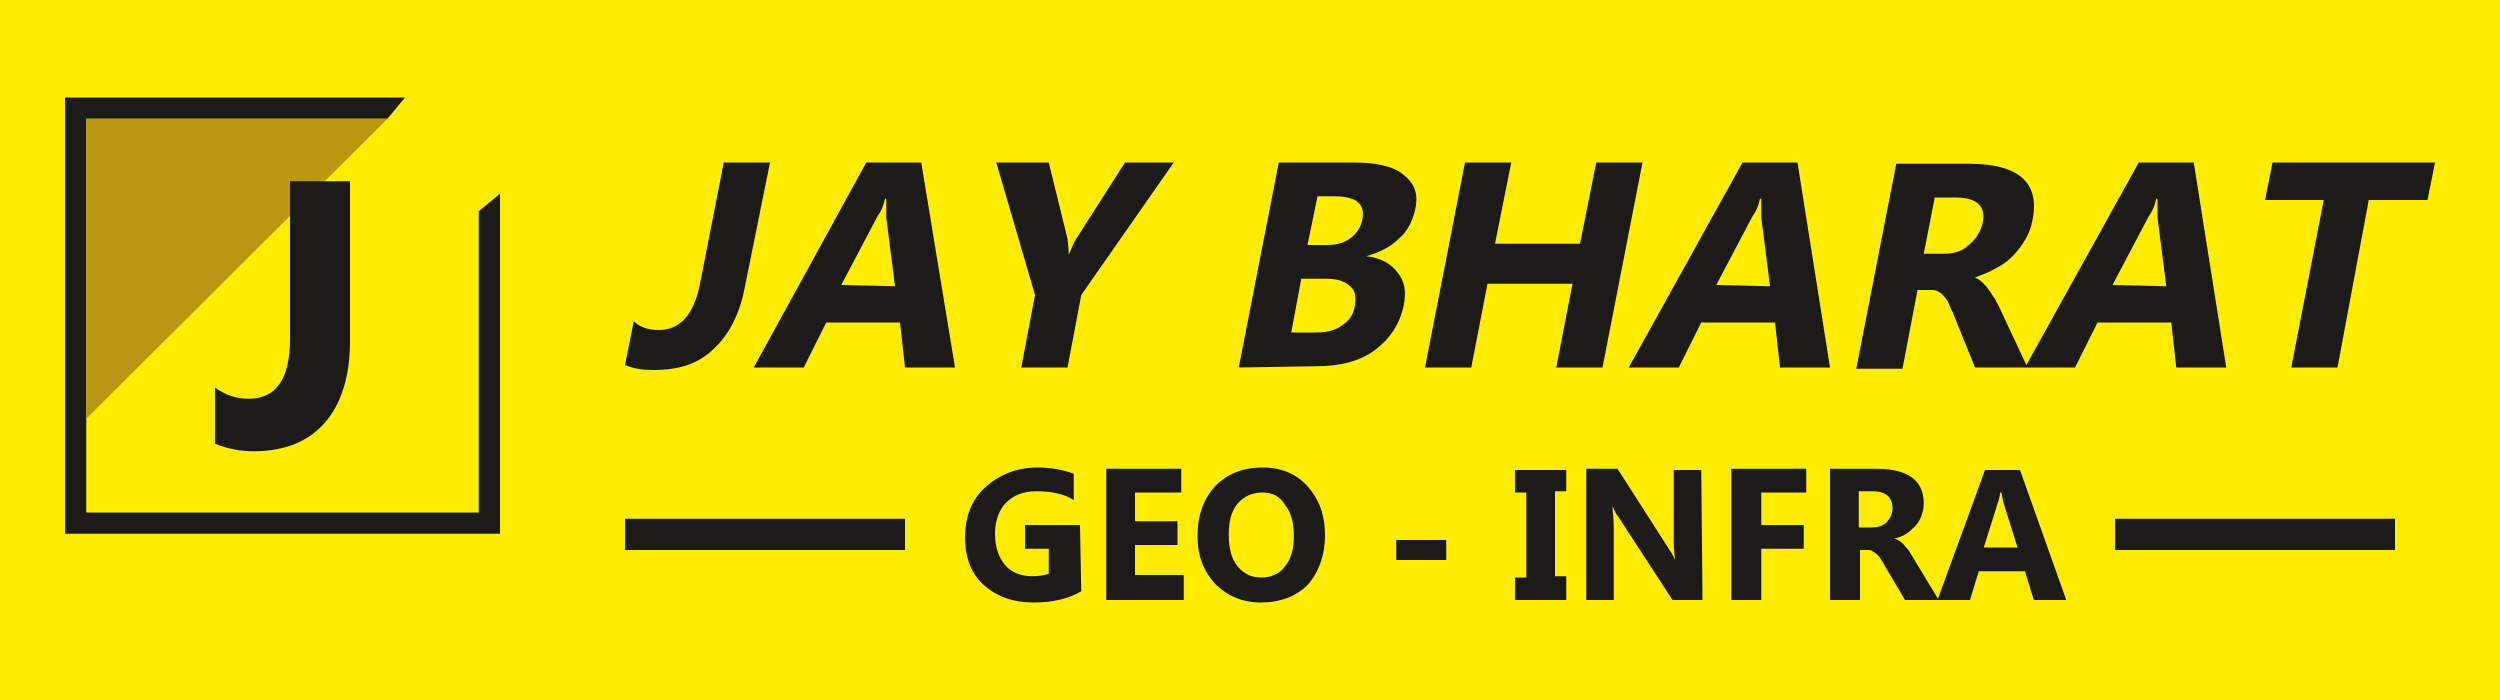
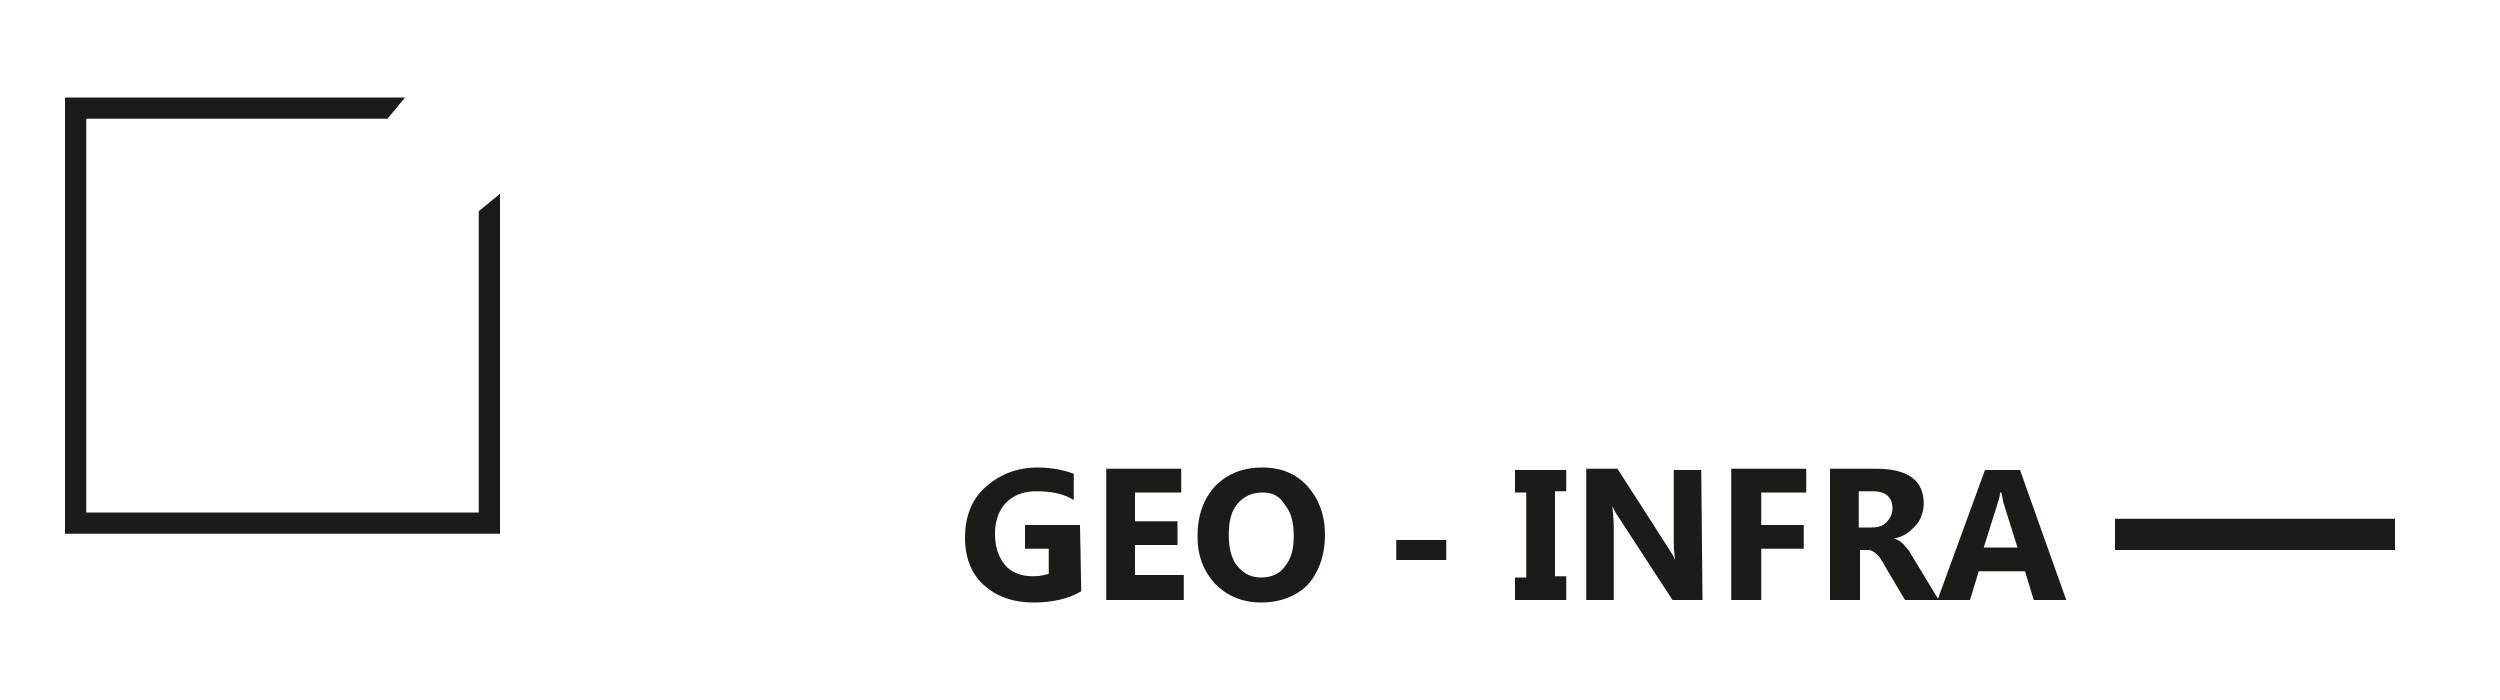
<svg xmlns="http://www.w3.org/2000/svg" version="1.1" id="Layer_1" x="0px" y="0px" viewBox="0 0 200 56" style="enable-background:new 0 0 200 56;" xml:space="preserve">
  <style type="text/css">
	.st0{fill-rule:evenodd;clip-rule:evenodd;fill:#FFED00;}
	.st1{fill:#1C1B17;}
	.st2{fill-rule:evenodd;clip-rule:evenodd;fill:#1C1B17;}
	.st3{fill-rule:evenodd;clip-rule:evenodd;fill:#B9980F;}
</style>
-   <polygon class="st0" points="0,0 200,0 200,56 0,56 " />
  <g>
-     <path class="st1" d="M59.6,22.9c-0.4,2.2-1.3,3.9-2.5,5c-1.2,1.2-2.8,1.7-4.8,1.7c-0.9,0-1.6-0.1-2.3-0.4l0.7-3.5   c0.5,0.5,1.2,0.7,2,0.7c1.7,0,2.8-1.2,3.3-3.7l1.9-9.7h3.7L59.6,22.9L59.6,22.9z M76.4,29.4h-4l-0.4-3.6h-5.9l-1.8,3.6h-4L69.3,13   h4.4L76.4,29.4z M71.6,22.9l-0.7-5.5c0-0.4,0-0.9,0-1.5h-0.1c-0.1,0.5-0.3,1-0.6,1.4l-2.9,5.5L71.6,22.9L71.6,22.9z M93.9,13   l-7.4,10.6l-1.1,5.8h-3.7l1.1-5.8L79.7,13h4.2l1.5,6.1c0,0.1,0.1,0.6,0.1,1.3h0c0.2-0.5,0.4-1,0.6-1.3L90,13H93.9L93.9,13z    M99.1,29.4l3.2-16.4h6c1.8,0,3.2,0.3,4,1c0.9,0.7,1.2,1.6,0.9,2.8c-0.2,0.9-0.6,1.7-1.3,2.3c-0.7,0.7-1.6,1.1-2.6,1.4l0,0   c1.1,0.1,2,0.6,2.5,1.3c0.6,0.7,0.7,1.6,0.5,2.6c-0.3,1.5-1.1,2.7-2.3,3.6c-1.2,0.9-2.8,1.3-4.7,1.3L99.1,29.4L99.1,29.4z    M105.4,15.7l-0.8,3.9h1.6c0.8,0,1.4-0.2,1.9-0.6c0.5-0.4,0.8-0.9,0.9-1.5c0.2-1.2-0.5-1.8-2.3-1.8H105.4L105.4,15.7z M104.1,22.3   l-0.8,4.3h2c0.9,0,1.6-0.2,2.1-0.6c0.6-0.4,0.9-0.9,1-1.6c0.1-0.7,0-1.2-0.4-1.5c-0.4-0.4-1-0.6-1.9-0.6H104.1z M128.2,29.4h-3.7   l1.3-6.7H119l-1.3,6.7h-3.7l3.2-16.4h3.7l-1.3,6.5h6.8l1.3-6.5h3.7L128.2,29.4z M146.4,29.4h-4l-0.4-3.6h-5.9l-1.8,3.6h-4l9.1-16.4   h4.4L146.4,29.4z M141.6,22.9l-0.7-5.5c0-0.4,0-0.9,0-1.5h-0.1c-0.1,0.5-0.3,1-0.6,1.4l-2.9,5.5L141.6,22.9L141.6,22.9z    M162.2,29.4h-4.2l-1.7-4.2c-0.1-0.3-0.3-0.6-0.4-0.9c-0.1-0.3-0.3-0.5-0.4-0.6c-0.1-0.2-0.3-0.3-0.5-0.4c-0.2-0.1-0.4-0.1-0.6-0.1   h-1l-1.2,6.3h-3.7l3.2-16.4h5.8c4,0,5.7,1.5,5.1,4.5c-0.1,0.6-0.3,1.1-0.6,1.6c-0.3,0.5-0.6,0.9-1,1.3c-0.4,0.4-0.8,0.7-1.4,1   c-0.5,0.3-1.1,0.5-1.6,0.7l0,0c0.2,0.1,0.4,0.2,0.6,0.4c0.2,0.2,0.4,0.4,0.5,0.6c0.2,0.2,0.3,0.5,0.5,0.7c0.1,0.3,0.3,0.5,0.4,0.8   L162.2,29.4L162.2,29.4z M154.8,15.7l-0.9,4.6h1.6c0.8,0,1.5-0.2,2-0.7c0.6-0.5,0.9-1,1.1-1.7c0.3-1.4-0.4-2.1-2.2-2.1H154.8z    M178.1,29.4h-4l-0.4-3.6h-5.9l-1.8,3.6h-4l9.1-16.4h4.4L178.1,29.4z M173.3,22.9l-0.7-5.5c0-0.4,0-0.9,0-1.5h-0.1   c-0.1,0.5-0.3,1-0.6,1.4l-2.9,5.5L173.3,22.9L173.3,22.9z M194.2,16h-4.7L187,29.4h-3.7l2.6-13.4h-4.7l0.6-3h13L194.2,16L194.2,16z   " />
    <path class="st1" d="M86.5,47.3c-1,0.6-2.3,0.9-3.8,0.9c-1.7,0-3-0.5-4-1.4c-1-0.9-1.5-2.2-1.5-3.8c0-1.6,0.5-3,1.6-4   c1.1-1,2.5-1.6,4.2-1.6c1.1,0,2.1,0.2,2.9,0.5V40c-0.8-0.5-1.8-0.7-3-0.7c-1,0-1.8,0.3-2.4,0.9c-0.6,0.6-0.9,1.5-0.9,2.5   c0,1.1,0.3,1.9,0.8,2.5c0.5,0.6,1.3,0.9,2.2,0.9c0.6,0,1-0.1,1.3-0.2v-2H82V42h4.4L86.5,47.3L86.5,47.3z M94.8,48h-6.3V37.5h6v1.9   h-3.7v2.3h3.4v1.9h-3.4v2.4h3.9V48z M100.9,48.2c-1.5,0-2.7-0.5-3.7-1.5c-0.9-1-1.4-2.2-1.4-3.8c0-1.7,0.5-3,1.4-4   c1-1,2.2-1.5,3.8-1.5c1.5,0,2.7,0.5,3.6,1.5c0.9,1,1.4,2.3,1.4,3.9c0,1.6-0.5,3-1.4,4C103.7,47.7,102.4,48.2,100.9,48.2L100.9,48.2   z M101,39.4c-0.8,0-1.5,0.3-2,0.9c-0.5,0.6-0.7,1.4-0.7,2.5c0,1,0.2,1.9,0.7,2.5c0.5,0.6,1.1,0.9,1.9,0.9c0.8,0,1.5-0.3,1.9-0.9   c0.5-0.6,0.7-1.4,0.7-2.4c0-1.1-0.2-1.9-0.7-2.5C102.4,39.7,101.8,39.4,101,39.4L101,39.4z M115.7,44.8h-4v-1.6h4V44.8z    M125.3,37.5v1.8h-0.9v6.8h0.9V48h-4.1v-1.8h0.9v-6.8h-0.9v-1.8H125.3z M136.2,48h-2.4l-4.3-6.6c-0.3-0.4-0.4-0.7-0.5-0.9h0   c0,0.4,0.1,0.9,0.1,1.7V48h-2.2V37.5h2.5l4.1,6.4c0.2,0.3,0.4,0.6,0.5,0.9h0c0-0.2-0.1-0.7-0.1-1.4v-5.8h2.2L136.2,48L136.2,48z    M144.6,39.4h-3.7V42h3.4v1.9h-3.4V48h-2.4V37.5h6V39.4z M155.1,48h-2.7l-1.6-2.7c-0.1-0.2-0.2-0.4-0.3-0.5   c-0.1-0.2-0.2-0.3-0.3-0.4c-0.1-0.1-0.2-0.2-0.4-0.3c-0.1-0.1-0.3-0.1-0.4-0.1h-0.6v4h-2.4V37.5h3.7c2.5,0,3.8,0.9,3.8,2.8   c0,0.4-0.1,0.7-0.2,1c-0.1,0.3-0.3,0.6-0.5,0.8c-0.2,0.2-0.5,0.5-0.7,0.6c-0.3,0.2-0.6,0.3-1,0.4v0c0.2,0,0.3,0.1,0.5,0.2   c0.1,0.1,0.3,0.2,0.4,0.4c0.1,0.1,0.3,0.3,0.4,0.5c0.1,0.2,0.2,0.3,0.3,0.5L155.1,48z M148.7,39.3v2.9h1c0.5,0,0.9-0.1,1.2-0.4   c0.3-0.3,0.5-0.7,0.5-1.1c0-0.9-0.5-1.4-1.6-1.4H148.7L148.7,39.3z M165.3,48h-2.6l-0.7-2.3h-3.7l-0.7,2.3H155l3.8-10.4h2.8   L165.3,48z M161.4,43.8l-1.1-3.5c-0.1-0.3-0.1-0.6-0.2-0.9h-0.1c0,0.3-0.1,0.6-0.2,0.9l-1.1,3.5H161.4z" />
    <polygon class="st2" points="6.9,9.5 31,9.5 32.4,7.8 5.2,7.8 5.2,42.7 40,42.7 40,15.5 38.3,16.9 38.3,41 6.9,41  " />
-     <polygon class="st2" points="72.4,41.5 50,41.5 50,44 72.4,44  " />
    <polygon class="st2" points="191.6,41.5 169.2,41.5 169.2,44 191.6,44  " />
-     <polygon class="st3" points="6.9,33.5 31,9.5 6.9,9.5  " />
-     <path class="st1" d="M28,27.3c0,2.8-0.7,5-2,6.5c-1.3,1.5-3.2,2.3-5.7,2.3c-1.1,0-2.1-0.2-3.1-0.6V31c0.8,0.6,1.7,0.9,2.7,0.9   c2.2,0,3.3-1.6,3.3-4.8V14.5H28L28,27.3L28,27.3z" />
  </g>
</svg>